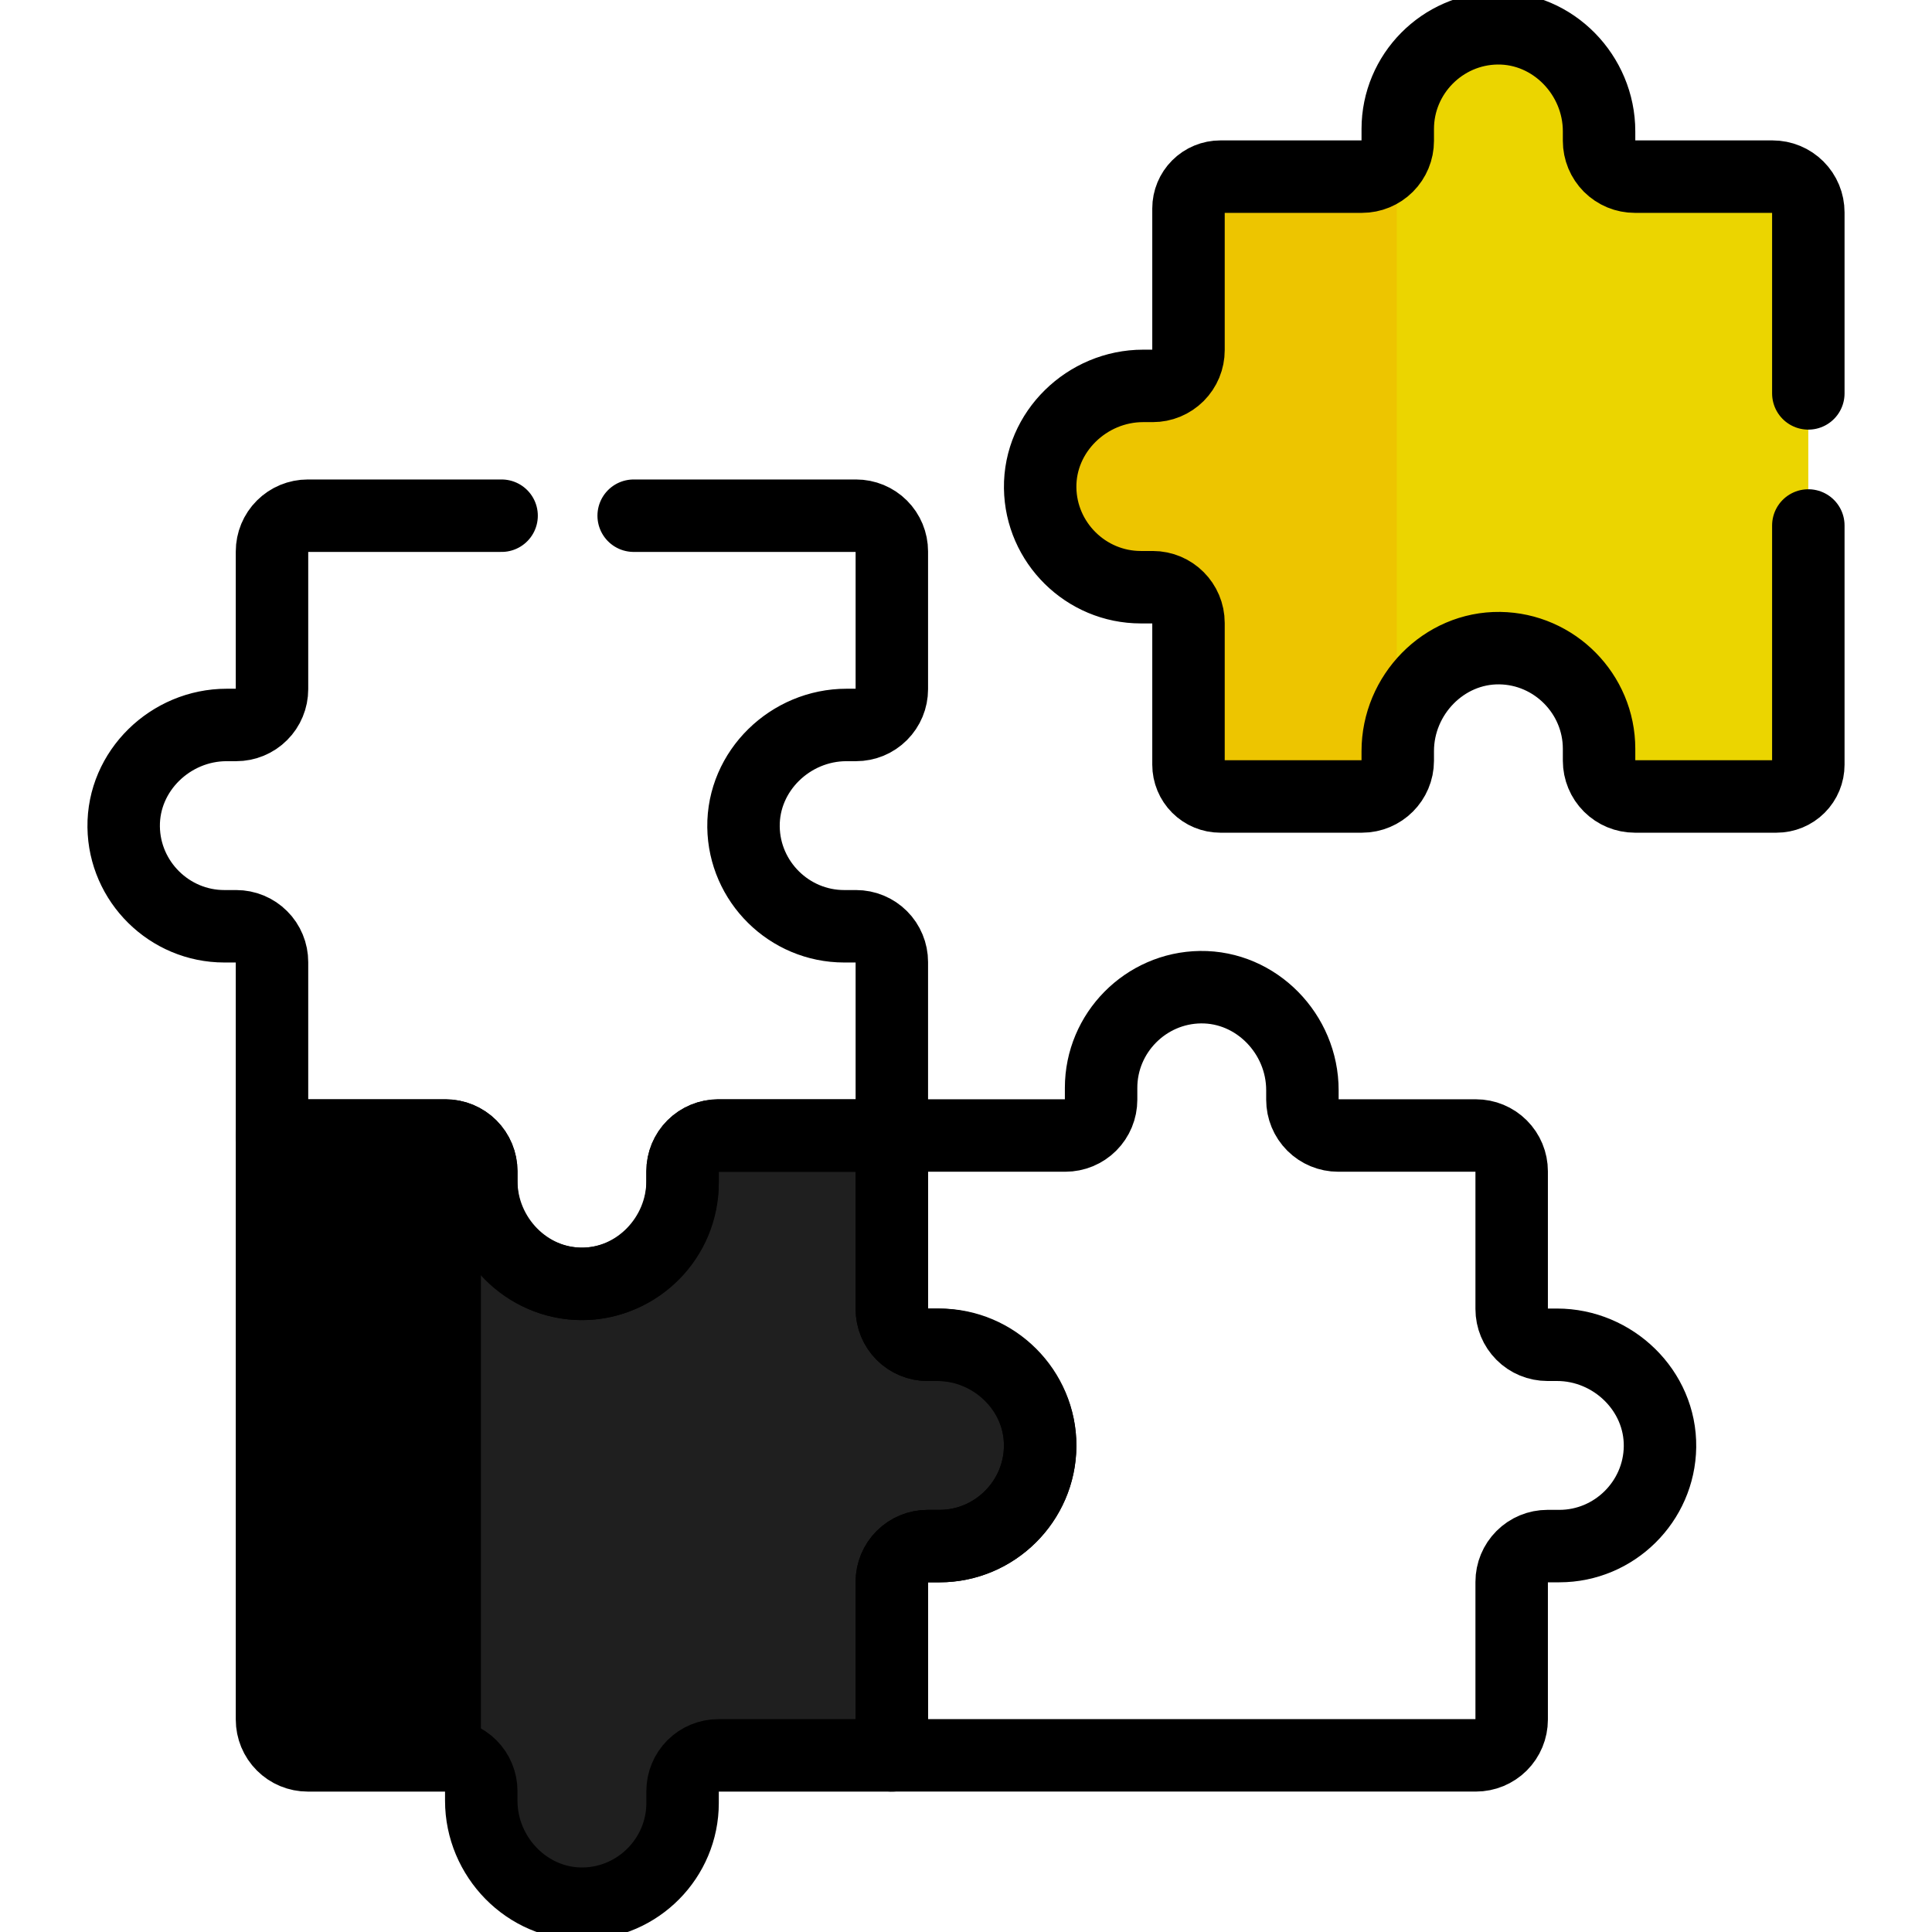
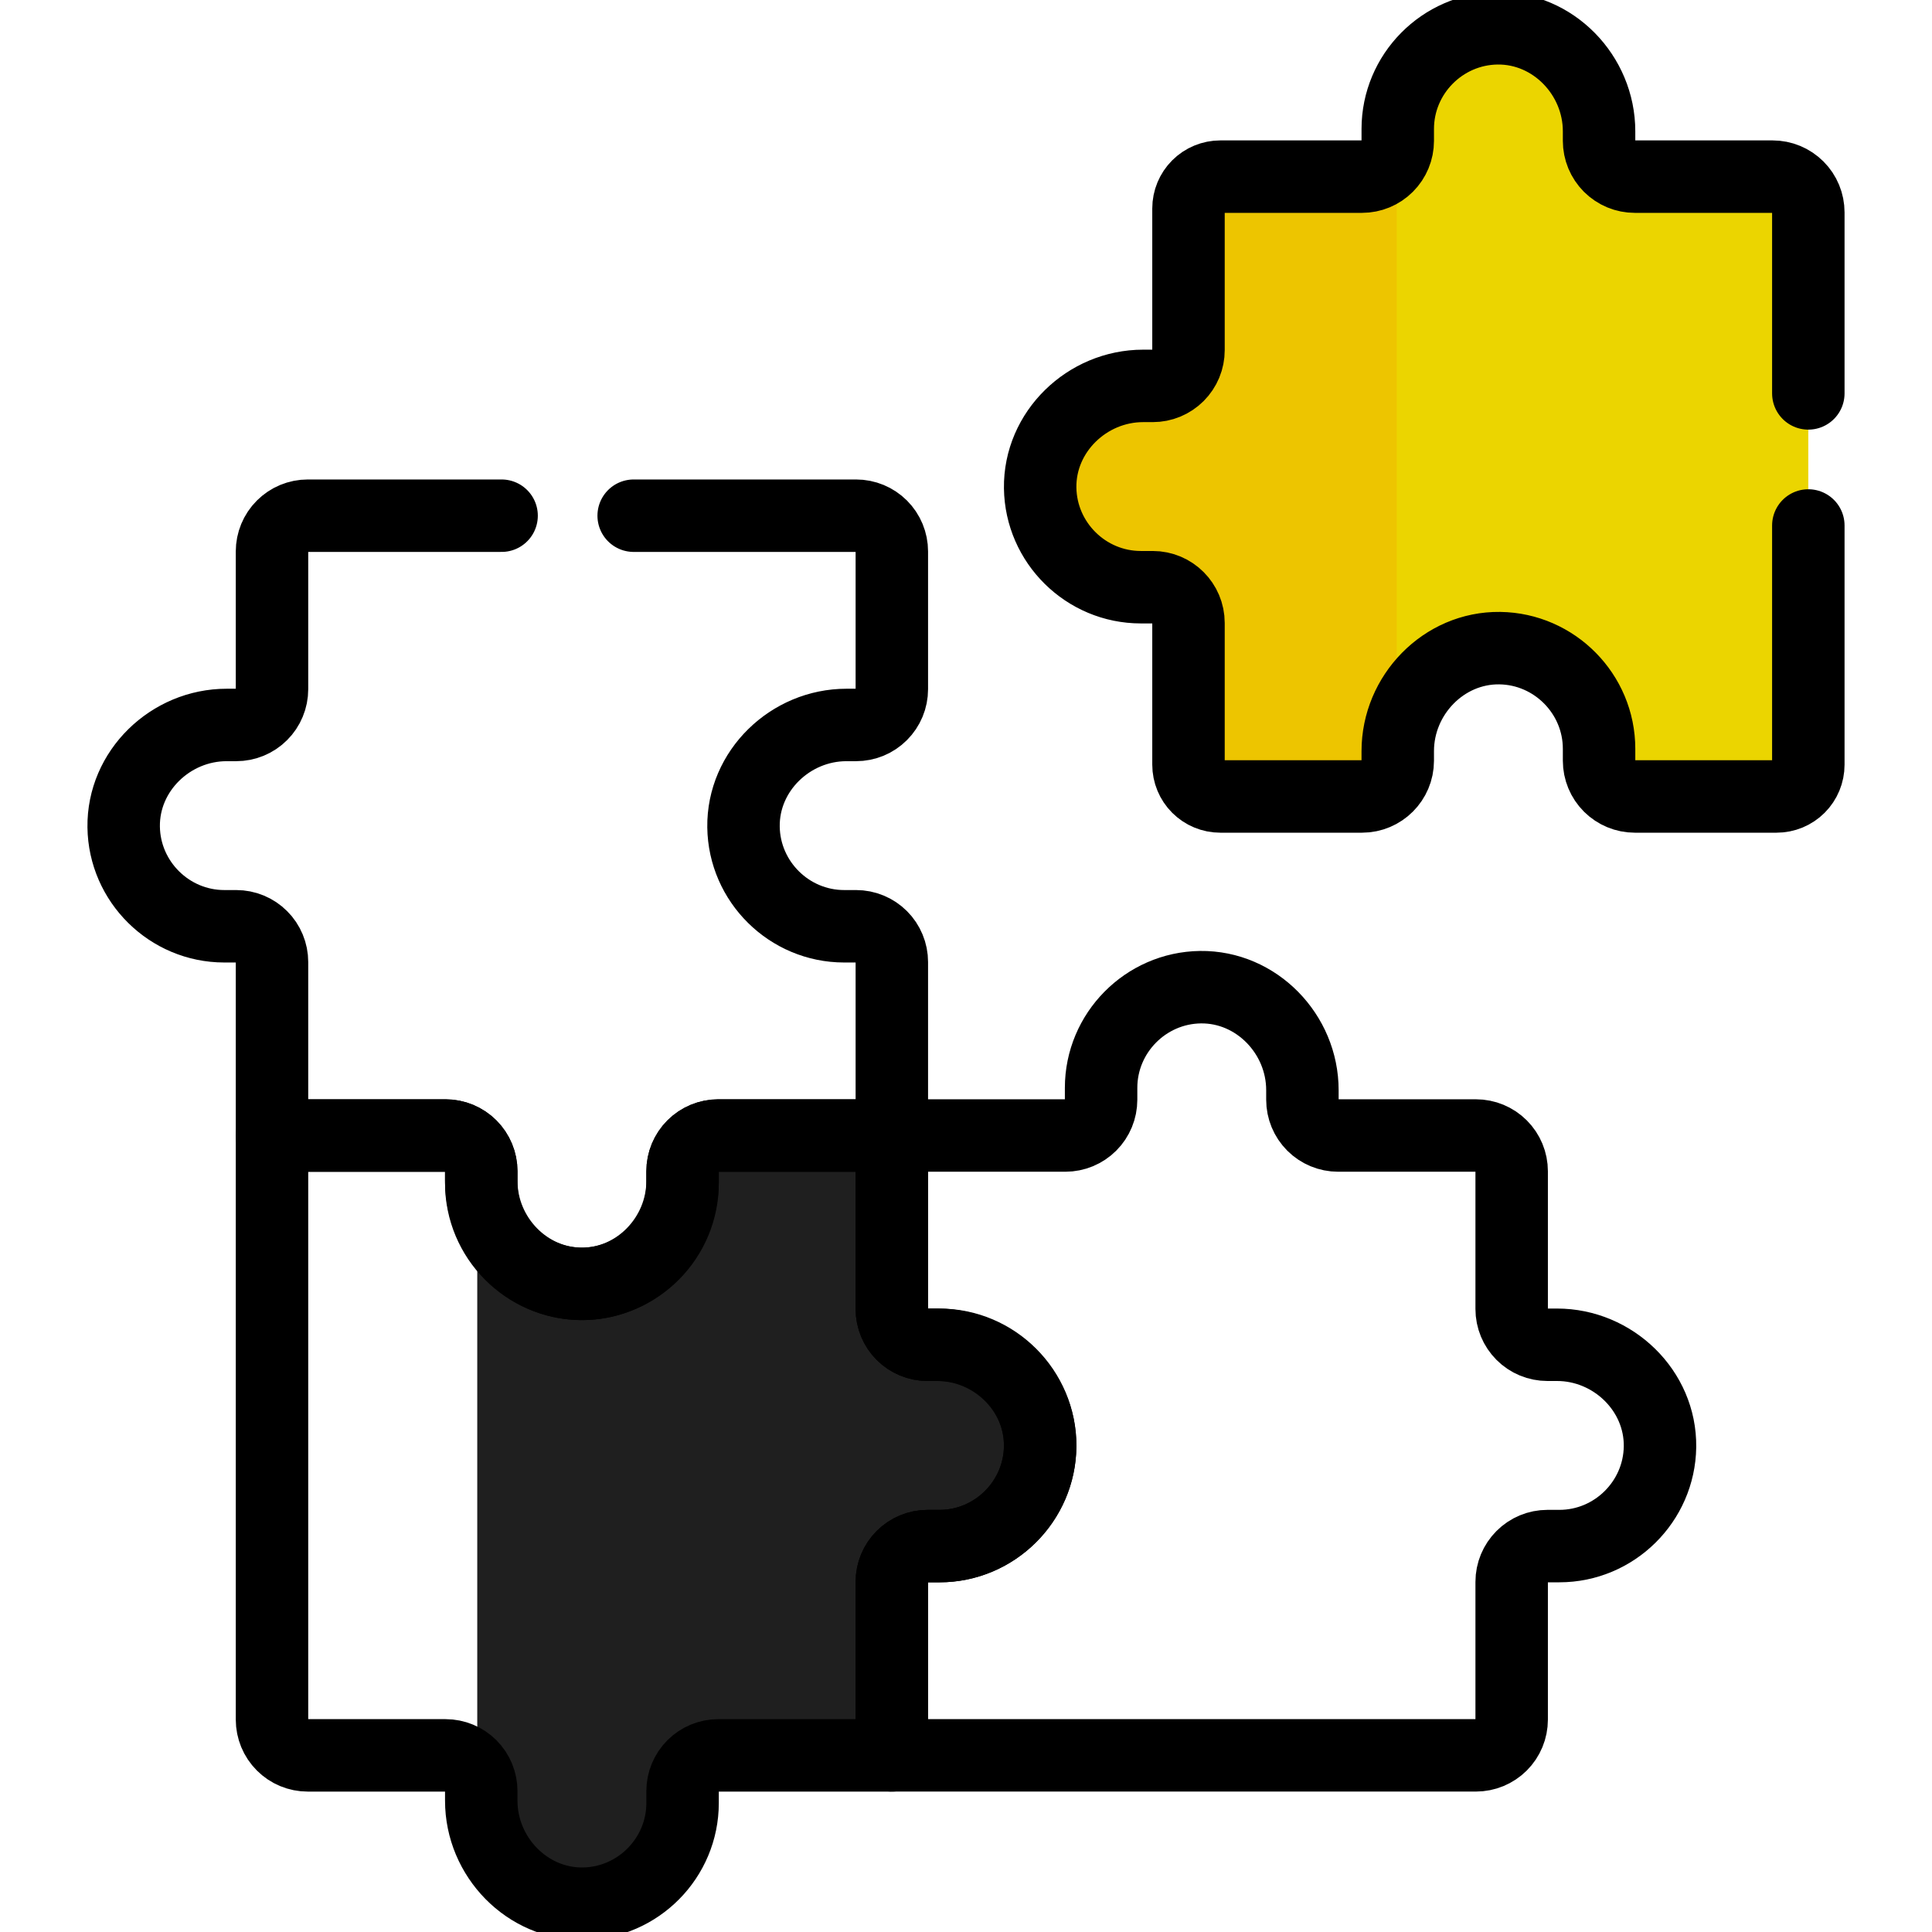
<svg xmlns="http://www.w3.org/2000/svg" width="80" height="80" viewBox="0 0 80 80" fill="none">
  <g clip-path="url(#clip0_236_486)">
    <path d="M38.902 55.685H38.408C38.015 55.685 37.639 55.529 37.361 55.251C37.083 54.973 36.927 54.597 36.927 54.204V47.02H29.743C29.35 47.02 28.974 47.175 28.696 47.453C28.418 47.731 28.262 48.108 28.262 48.5V48.898C28.262 51.221 26.361 53.193 24.037 53.162C21.771 53.131 19.926 51.267 19.926 48.994V48.5C19.926 48.257 19.866 48.027 19.762 47.824V73.49C19.87 73.699 19.926 73.931 19.926 74.166V74.564C19.926 76.887 21.828 78.859 24.151 78.828C26.418 78.797 28.262 76.933 28.262 74.66V74.166C28.262 73.774 28.418 73.397 28.696 73.119C28.974 72.842 29.35 72.686 29.743 72.686H36.927V65.501C36.927 65.109 37.083 64.732 37.361 64.454C37.639 64.177 38.015 64.02 38.408 64.02H38.902C41.194 64.02 43.069 62.145 43.069 59.852C43.069 57.56 41.194 55.685 38.902 55.685Z" fill="#1F1F1F" />
-     <path d="M19.913 48.316C19.822 47.586 19.201 47.02 18.445 47.02H11.261V71.206C11.261 71.599 11.417 71.975 11.695 72.253C11.973 72.531 12.349 72.686 12.742 72.686H18.445C19.201 72.686 19.822 73.252 19.913 73.983V48.316Z" fill="black" />
    <path d="M73.397 7.314H67.694C67.499 7.314 67.307 7.276 67.127 7.202C66.947 7.127 66.784 7.018 66.647 6.881C66.509 6.743 66.4 6.58 66.326 6.4C66.251 6.221 66.213 6.028 66.213 5.834V5.436C66.213 3.113 64.312 1.141 61.988 1.172C59.722 1.203 57.877 3.066 57.877 5.34V5.833C57.877 6.145 57.778 6.449 57.594 6.701V29.085L57.678 29.084C57.678 29.084 57.644 29.574 58.058 29.876C58.585 28.126 60.202 26.812 62.102 26.838C64.368 26.869 66.213 28.732 66.213 31.006V31.499C66.213 31.694 66.251 31.886 66.326 32.066C66.4 32.246 66.509 32.409 66.647 32.546C66.784 32.684 66.947 32.793 67.127 32.867C67.307 32.942 67.499 32.98 67.694 32.98H73.562C73.911 32.98 74.246 32.841 74.492 32.594C74.739 32.348 74.878 32.013 74.878 31.664V8.795C74.878 7.977 74.215 7.314 73.397 7.314Z" fill="#EBD500" />
    <path d="M57.835 29.151V6.179C57.679 6.83 57.095 7.314 56.396 7.314H50.528C50.355 7.314 50.184 7.349 50.024 7.415C49.865 7.481 49.719 7.578 49.597 7.7C49.475 7.822 49.378 7.967 49.312 8.127C49.246 8.287 49.212 8.458 49.212 8.631V14.499C49.212 14.892 49.056 15.268 48.778 15.546C48.5 15.824 48.124 15.98 47.731 15.98H47.334C45.01 15.98 43.038 17.881 43.07 20.204C43.101 22.471 44.964 24.316 47.237 24.316H47.731C48.549 24.316 49.212 24.979 49.212 25.796V31.664C49.212 32.014 49.35 32.348 49.597 32.595C49.844 32.842 50.179 32.981 50.528 32.981H56.396C57.107 32.981 57.7 32.479 57.843 31.811C57.865 31.709 57.877 31.605 57.877 31.5V31.103C57.877 30.641 57.953 30.193 58.092 29.772C57.878 29.549 57.84 29.275 57.835 29.151Z" fill="#EDC500" />
    <path d="M38.903 55.685H38.41C38.017 55.685 37.64 55.529 37.362 55.251C37.085 54.973 36.929 54.597 36.929 54.204V47.02H29.744C29.352 47.02 28.975 47.175 28.697 47.453C28.42 47.731 28.264 48.108 28.264 48.5V48.898C28.264 51.221 26.362 53.193 24.039 53.162C21.773 53.131 19.928 51.267 19.928 48.994V48.5C19.928 48.306 19.889 48.113 19.815 47.934C19.741 47.754 19.631 47.591 19.494 47.453C19.357 47.316 19.193 47.207 19.014 47.132C18.834 47.058 18.641 47.02 18.447 47.02H11.263V71.205C11.263 71.598 11.419 71.974 11.697 72.252C11.974 72.53 12.351 72.686 12.744 72.686H18.447C18.84 72.686 19.216 72.842 19.494 73.119C19.772 73.397 19.928 73.774 19.928 74.166V74.564C19.928 76.888 21.829 78.859 24.153 78.828C26.419 78.797 28.264 76.934 28.264 74.66V74.166C28.264 73.774 28.42 73.397 28.698 73.119C28.975 72.842 29.352 72.686 29.745 72.686H36.929V65.501C36.929 65.109 37.085 64.732 37.363 64.454C37.64 64.177 38.017 64.021 38.41 64.021H38.903C41.196 64.021 43.071 62.145 43.071 59.853C43.071 57.56 41.196 55.685 38.903 55.685Z" stroke="black" stroke-width="3" stroke-miterlimit="10" stroke-linecap="round" stroke-linejoin="round" />
    <path d="M64.473 55.684H64.076C63.683 55.684 63.306 55.529 63.029 55.251C62.751 54.973 62.595 54.596 62.595 54.204V48.5C62.595 48.108 62.439 47.731 62.161 47.453C61.883 47.175 61.507 47.019 61.114 47.019H55.41C55.018 47.019 54.641 46.863 54.364 46.586C54.086 46.308 53.93 45.931 53.93 45.539V45.141C53.93 42.818 52.029 40.846 49.705 40.877C47.439 40.908 45.594 42.771 45.594 45.045V45.538C45.594 45.931 45.438 46.308 45.16 46.586C44.882 46.863 44.506 47.019 44.113 47.019H36.929V54.203C36.929 54.596 37.085 54.973 37.362 55.251C37.64 55.528 38.017 55.684 38.409 55.684H38.806C41.13 55.684 43.102 57.586 43.071 59.909C43.04 62.176 41.176 64.02 38.903 64.02H38.409C38.017 64.02 37.64 64.176 37.362 64.454C37.085 64.732 36.929 65.108 36.929 65.501V72.685H61.114C61.507 72.685 61.883 72.529 62.161 72.252C62.439 71.974 62.595 71.597 62.595 71.205V65.501C62.595 65.108 62.751 64.732 63.029 64.454C63.306 64.176 63.683 64.02 64.076 64.02H64.569C66.843 64.02 68.706 62.176 68.737 59.909C68.768 57.586 66.796 55.684 64.473 55.684Z" stroke="black" stroke-width="3" stroke-miterlimit="10" stroke-linecap="round" stroke-linejoin="round" />
    <path d="M20.77 21.354H12.744C12.351 21.354 11.974 21.51 11.697 21.788C11.419 22.065 11.263 22.442 11.263 22.835V28.538C11.263 28.733 11.225 28.925 11.15 29.105C11.076 29.285 10.967 29.448 10.829 29.585C10.692 29.723 10.528 29.832 10.349 29.906C10.169 29.981 9.976 30.019 9.782 30.019H9.385C7.061 30.019 5.089 31.92 5.121 34.244C5.151 36.51 7.015 38.355 9.288 38.355H9.782C9.976 38.355 10.169 38.393 10.349 38.468C10.528 38.542 10.692 38.651 10.829 38.789C10.967 38.926 11.076 39.089 11.15 39.269C11.225 39.449 11.263 39.641 11.263 39.836V47.02H18.447C18.84 47.02 19.216 47.176 19.494 47.454C19.772 47.731 19.928 48.108 19.928 48.501V48.898C19.928 51.222 21.829 53.194 24.153 53.162C26.419 53.131 28.264 51.268 28.264 48.994V48.501C28.264 48.108 28.42 47.731 28.698 47.454C28.975 47.176 29.352 47.02 29.745 47.02H36.929V39.836C36.929 39.641 36.891 39.449 36.816 39.269C36.742 39.089 36.633 38.926 36.495 38.788C36.358 38.651 36.194 38.542 36.015 38.468C35.835 38.393 35.643 38.355 35.448 38.355H34.955C32.681 38.355 30.818 36.51 30.787 34.244C30.756 31.92 32.727 30.019 35.051 30.019H35.448C35.841 30.019 36.218 29.863 36.495 29.585C36.773 29.307 36.929 28.931 36.929 28.538V22.834C36.929 22.442 36.773 22.065 36.495 21.787C36.218 21.51 35.841 21.354 35.448 21.354H26.239M74.879 16.29V8.795C74.879 8.402 74.724 8.026 74.446 7.748C74.168 7.47 73.791 7.314 73.399 7.314H67.695C67.501 7.314 67.308 7.276 67.129 7.202C66.949 7.127 66.786 7.018 66.648 6.881C66.511 6.743 66.402 6.58 66.327 6.4C66.253 6.221 66.214 6.028 66.214 5.834V5.436C66.214 3.113 64.313 1.141 61.99 1.172C59.723 1.203 57.878 3.066 57.878 5.34V5.833C57.878 6.226 57.722 6.603 57.445 6.88C57.167 7.158 56.79 7.314 56.398 7.314H50.53C50.181 7.314 49.846 7.453 49.599 7.7C49.352 7.947 49.213 8.281 49.213 8.63V14.498C49.213 14.693 49.175 14.886 49.101 15.065C49.026 15.245 48.917 15.408 48.78 15.546C48.642 15.683 48.479 15.792 48.299 15.867C48.12 15.941 47.927 15.979 47.733 15.979H47.336C45.012 15.979 43.04 17.881 43.071 20.204C43.102 22.471 44.965 24.315 47.239 24.315H47.733C48.55 24.315 49.213 24.978 49.213 25.796V31.664C49.213 32.013 49.352 32.348 49.599 32.595C49.846 32.842 50.181 32.98 50.53 32.98H56.398C57.215 32.98 57.878 32.317 57.878 31.5V31.102C57.878 28.779 59.78 26.807 62.103 26.838C64.37 26.869 66.214 28.733 66.214 31.006V31.499C66.214 31.892 66.37 32.269 66.648 32.547C66.926 32.824 67.302 32.98 67.695 32.98H73.563C73.912 32.98 74.247 32.842 74.494 32.595C74.741 32.348 74.879 32.013 74.879 31.664V21.759" stroke="black" stroke-width="3" stroke-miterlimit="10" stroke-linecap="round" stroke-linejoin="round" />
  </g>
  <defs>
    <clipPath id="clip0_236_486">
      <rect width="80" height="80" fill="white" />
    </clipPath>
  </defs>
</svg>